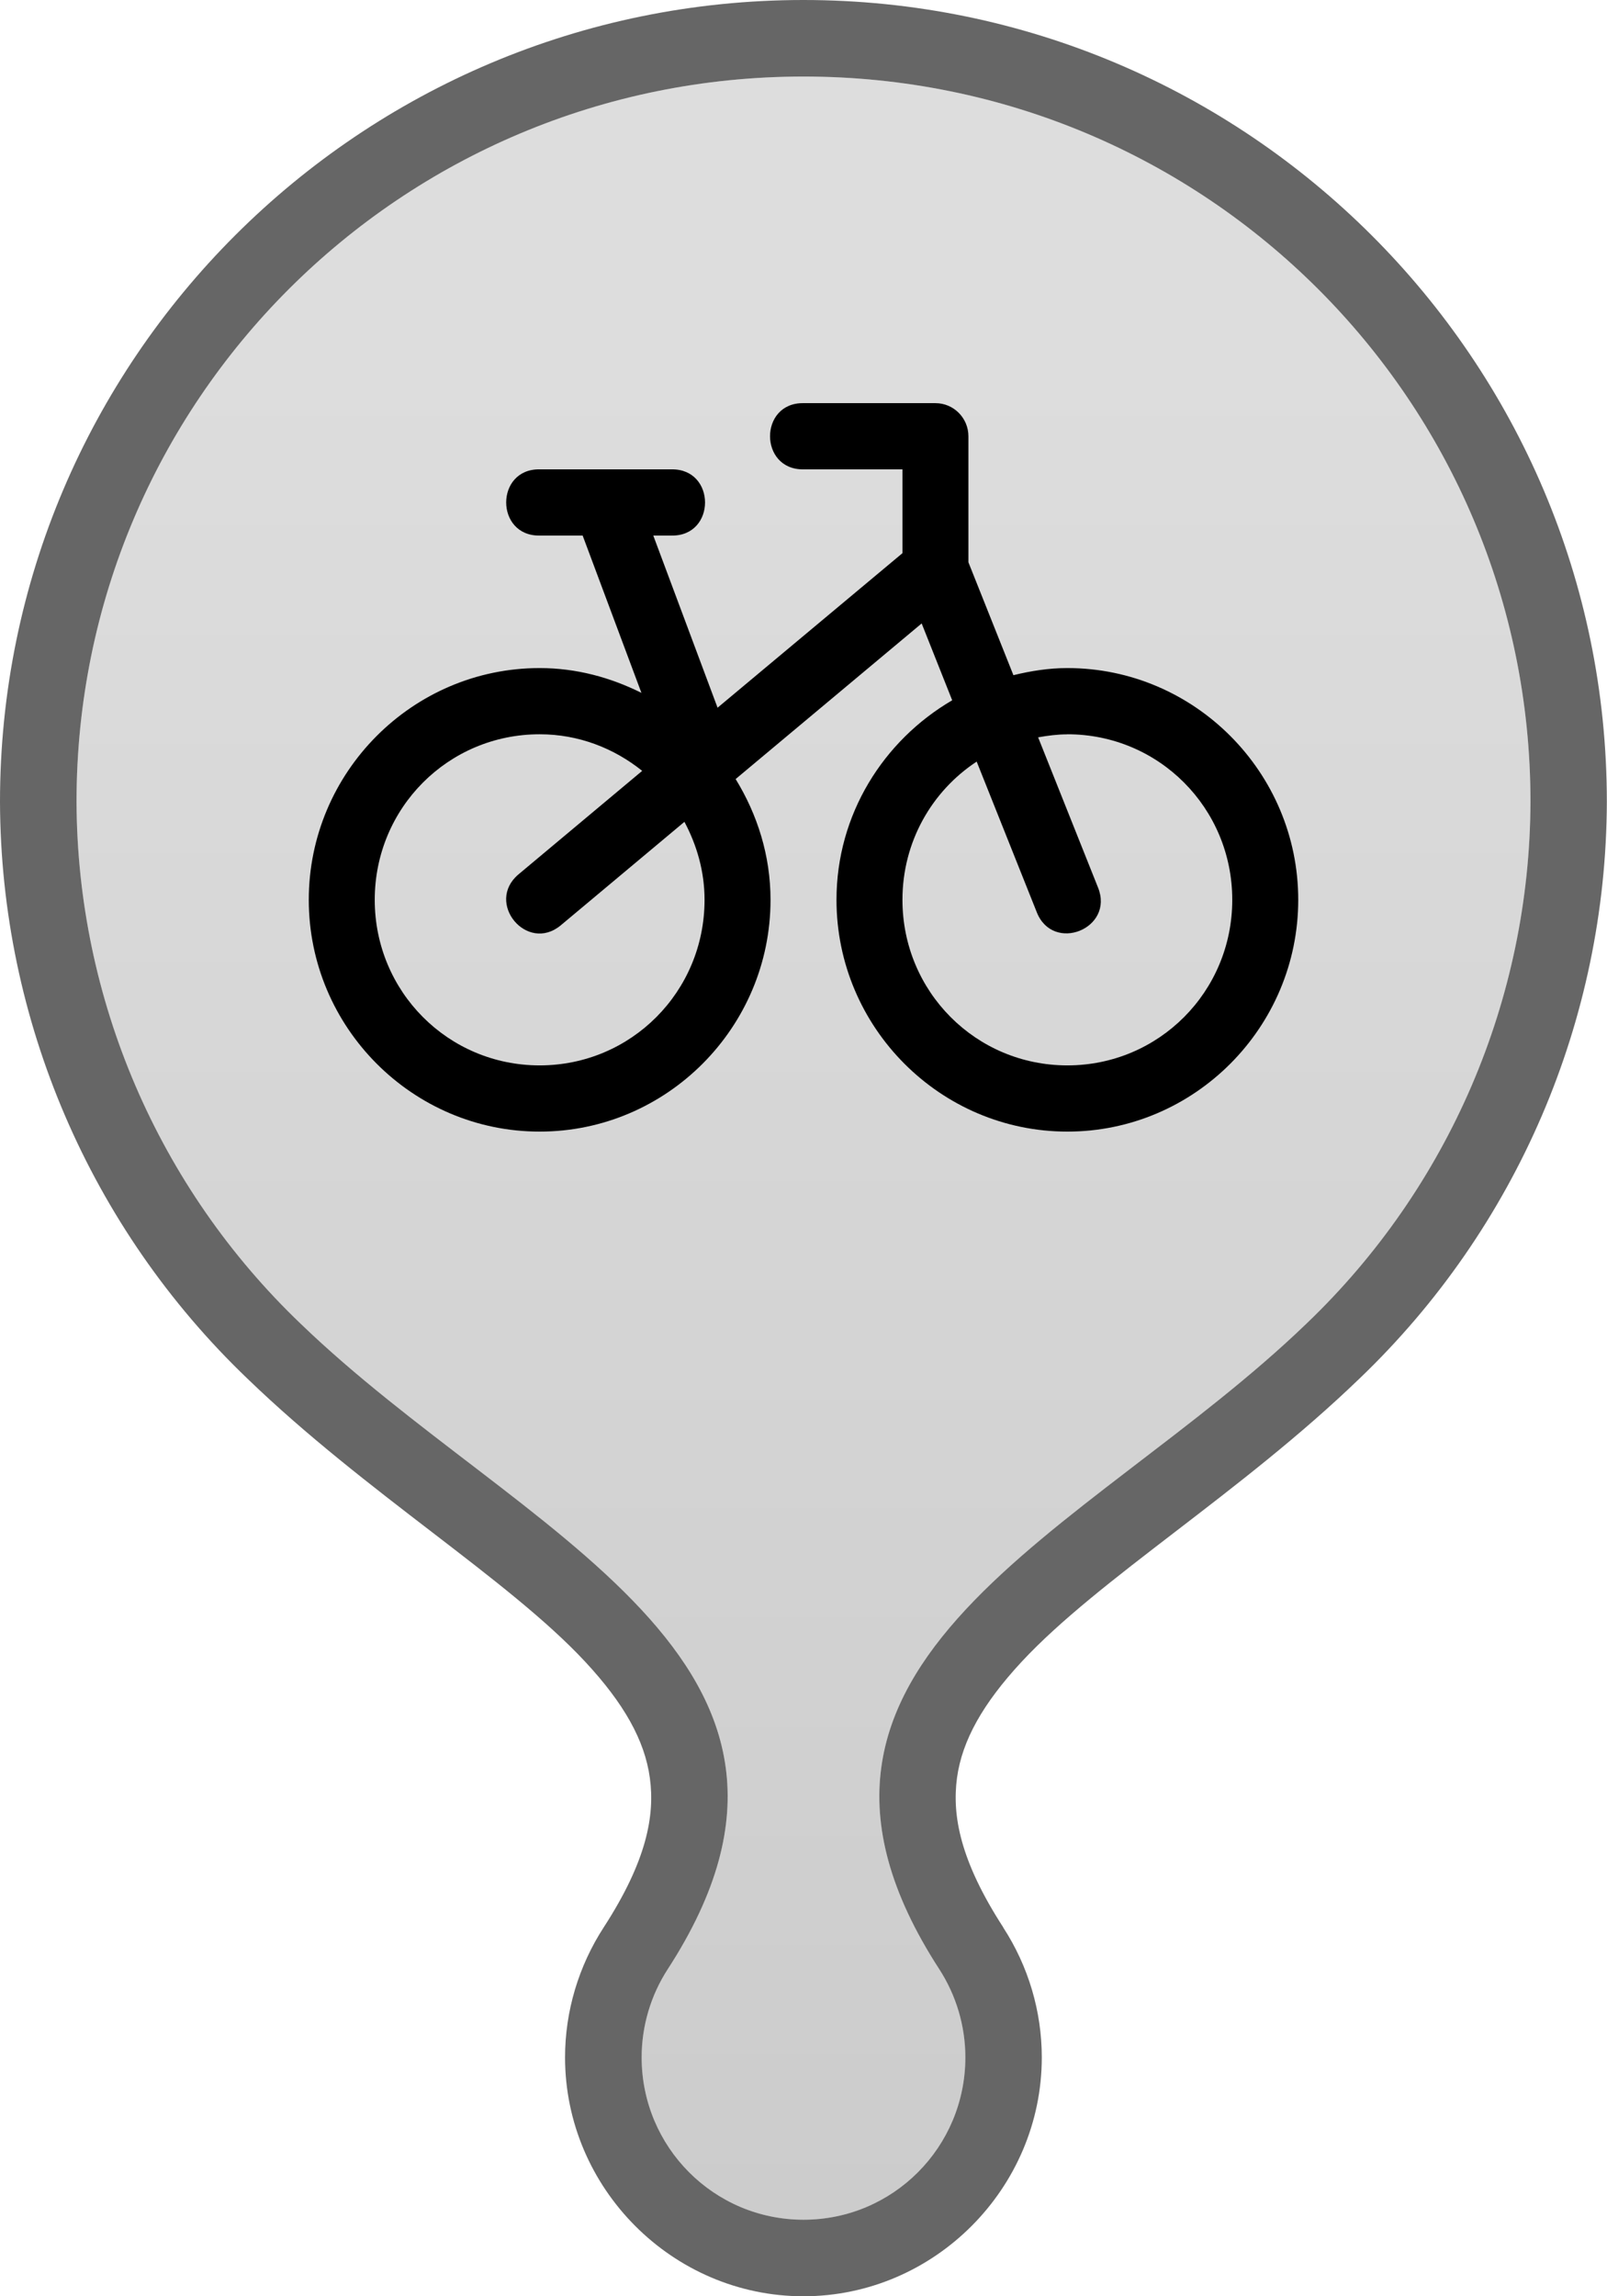
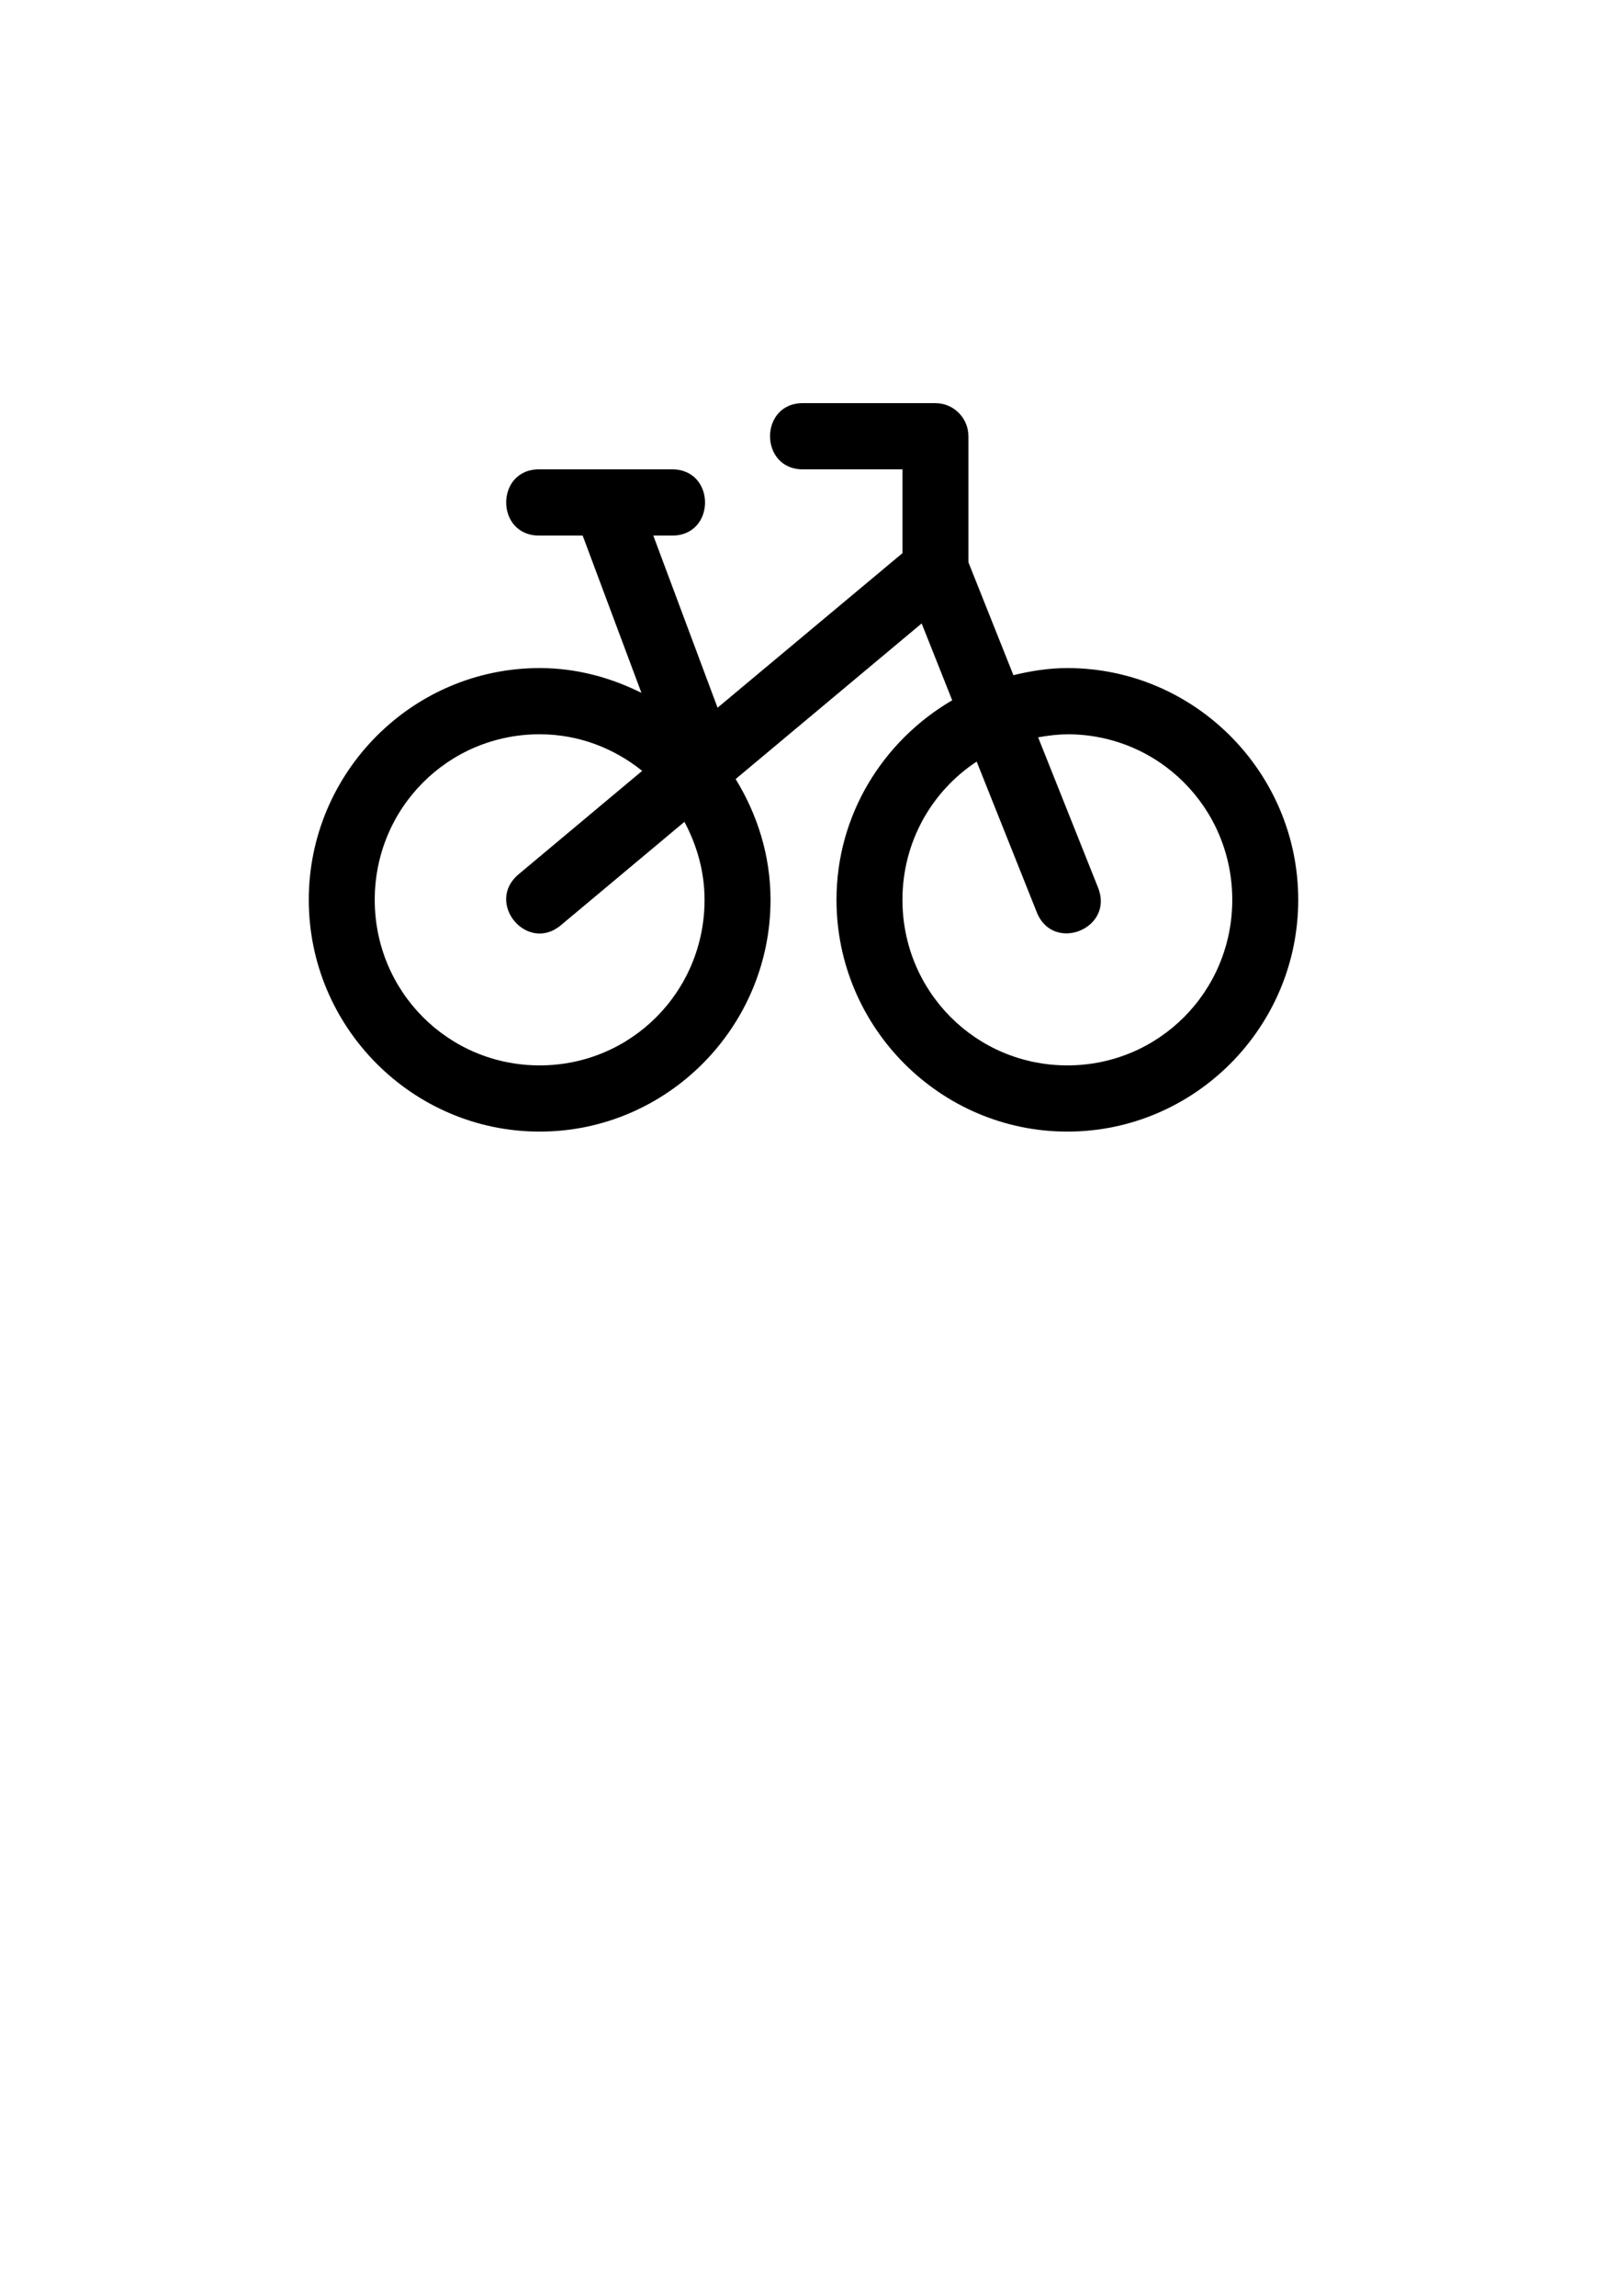
<svg xmlns="http://www.w3.org/2000/svg" width="21" height="30" version="1.1" viewBox="0 0 21 30" xml:space="preserve">
  <defs>
    <linearGradient id="linearGradient1" x1="10.5" x2="10.5" y1="5" y2="29" gradientUnits="userSpaceOnUse">
      <stop stop-color="#545454" stop-opacity=".2" offset="0" />
      <stop stop-color="#000" stop-opacity=".2" offset="1" />
    </linearGradient>
  </defs>
-   <path d="m10.5 0c-5.8 0-10.5 4.702-10.5 10.475v4e-3c0.009 2.846 1.178 5.566 3.234 7.533 1.55 1.496 3.406 2.615 4.414 3.699 0.504 0.542 0.777 1.025 0.844 1.516 0.067 0.49-0.038 1.082-0.604 1.955-0.327 0.505-0.504 1.095-0.504 1.697 8.05e-5 1.708 1.403 3.121 3.115 3.121 1.712-8e-5 3.115-1.413 3.115-3.121-1e-4 -0.602-0.176-1.192-0.504-1.697v-2e-3c-0.564-0.871-0.67-1.463-0.604-1.953 0.067-0.49 0.34-0.973 0.844-1.516 1.008-1.085 2.864-2.204 4.414-3.699 2.057-1.967 3.225-4.687 3.234-7.533v-4e-3c-6.1e-5 -5.772-4.7-10.475-10.5-10.475zm0 1c5.263 0 9.5 4.242 9.5 9.475-0.008 2.576-1.065 5.038-2.928 6.818-2.861 2.76-7.416 4.393-4.799 8.432 0.223 0.344 0.342 0.745 0.342 1.154-5.5e-5 1.171-0.944 2.121-2.115 2.121-1.171-5.5e-5 -2.115-0.95-2.115-2.121 6.83e-5 -0.41 0.119-0.811 0.342-1.154 2.617-4.038-1.938-5.672-4.799-8.432-1.862-1.78-2.919-4.242-2.928-6.818 5.52e-5 -5.233 4.237-9.475 9.5-9.475z" fill="#000" opacity=".6" />
-   <path d="m10.5 1c5.263 0 9.5 4.242 9.5 9.475-0.008 2.576-1.065 5.038-2.928 6.818-2.861 2.76-7.416 4.393-4.799 8.432 0.223 0.344 0.342 0.745 0.342 1.154-5.5e-5 1.171-0.944 2.121-2.115 2.121-1.171-5.5e-5 -2.115-0.95-2.115-2.121 6.83e-5 -0.41 0.119-0.811 0.342-1.154 2.617-4.038-1.938-5.672-4.799-8.432-1.862-1.78-2.919-4.242-2.928-6.818 5.52e-5 -5.233 4.237-9.475 9.5-9.475z" fill="url(#linearGradient1)" />
  <path d="m10.5 5.267c-0.583-0.009-0.583 0.873 0 0.865h1.293v1.095l-2.416 2.019-0.84-2.249h0.239c0.583 0.009 0.583-0.873 0-0.865h-1.724c-0.583-0.009-0.583 0.873 0 0.865h0.562l0.768 2.055c-0.403-0.201-0.851-0.324-1.33-0.324-1.661 0-3.017 1.361-3.017 3.028s1.356 3.028 3.017 3.028 3.017-1.361 3.017-3.028c0-0.58-0.173-1.117-0.456-1.578l2.431-2.033 0.399 1.004c-0.899 0.525-1.512 1.492-1.512 2.607 0 1.667 1.356 3.028 3.017 3.028 1.661 0 3.017-1.361 3.017-3.028s-1.356-3.028-3.017-3.028c-0.244 0-0.478 0.038-0.705 0.093l-0.588-1.475v-1.646c0-0.239-0.193-0.433-0.431-0.433zm-3.448 4.326c0.511 0 0.972 0.183 1.34 0.478l-1.616 1.352c-0.44 0.37 0.11 1.033 0.552 0.666l1.616-1.352c0.162 0.304 0.263 0.648 0.263 1.019 0 1.2-0.96 2.163-2.155 2.163-1.195 0-2.155-0.963-2.155-2.163 0-1.2 0.96-2.163 2.155-2.163zm6.896 0c1.195 0 2.155 0.963 2.155 2.163 0 1.2-0.96 2.163-2.155 2.163-1.195 0-2.155-0.963-2.155-2.163 0-0.759 0.385-1.421 0.97-1.806l0.785 1.967c0.212 0.539 1.017 0.216 0.801-0.321l-0.783-1.963c0.124-0.022 0.251-0.039 0.382-0.039z" fill="#000" />
</svg>